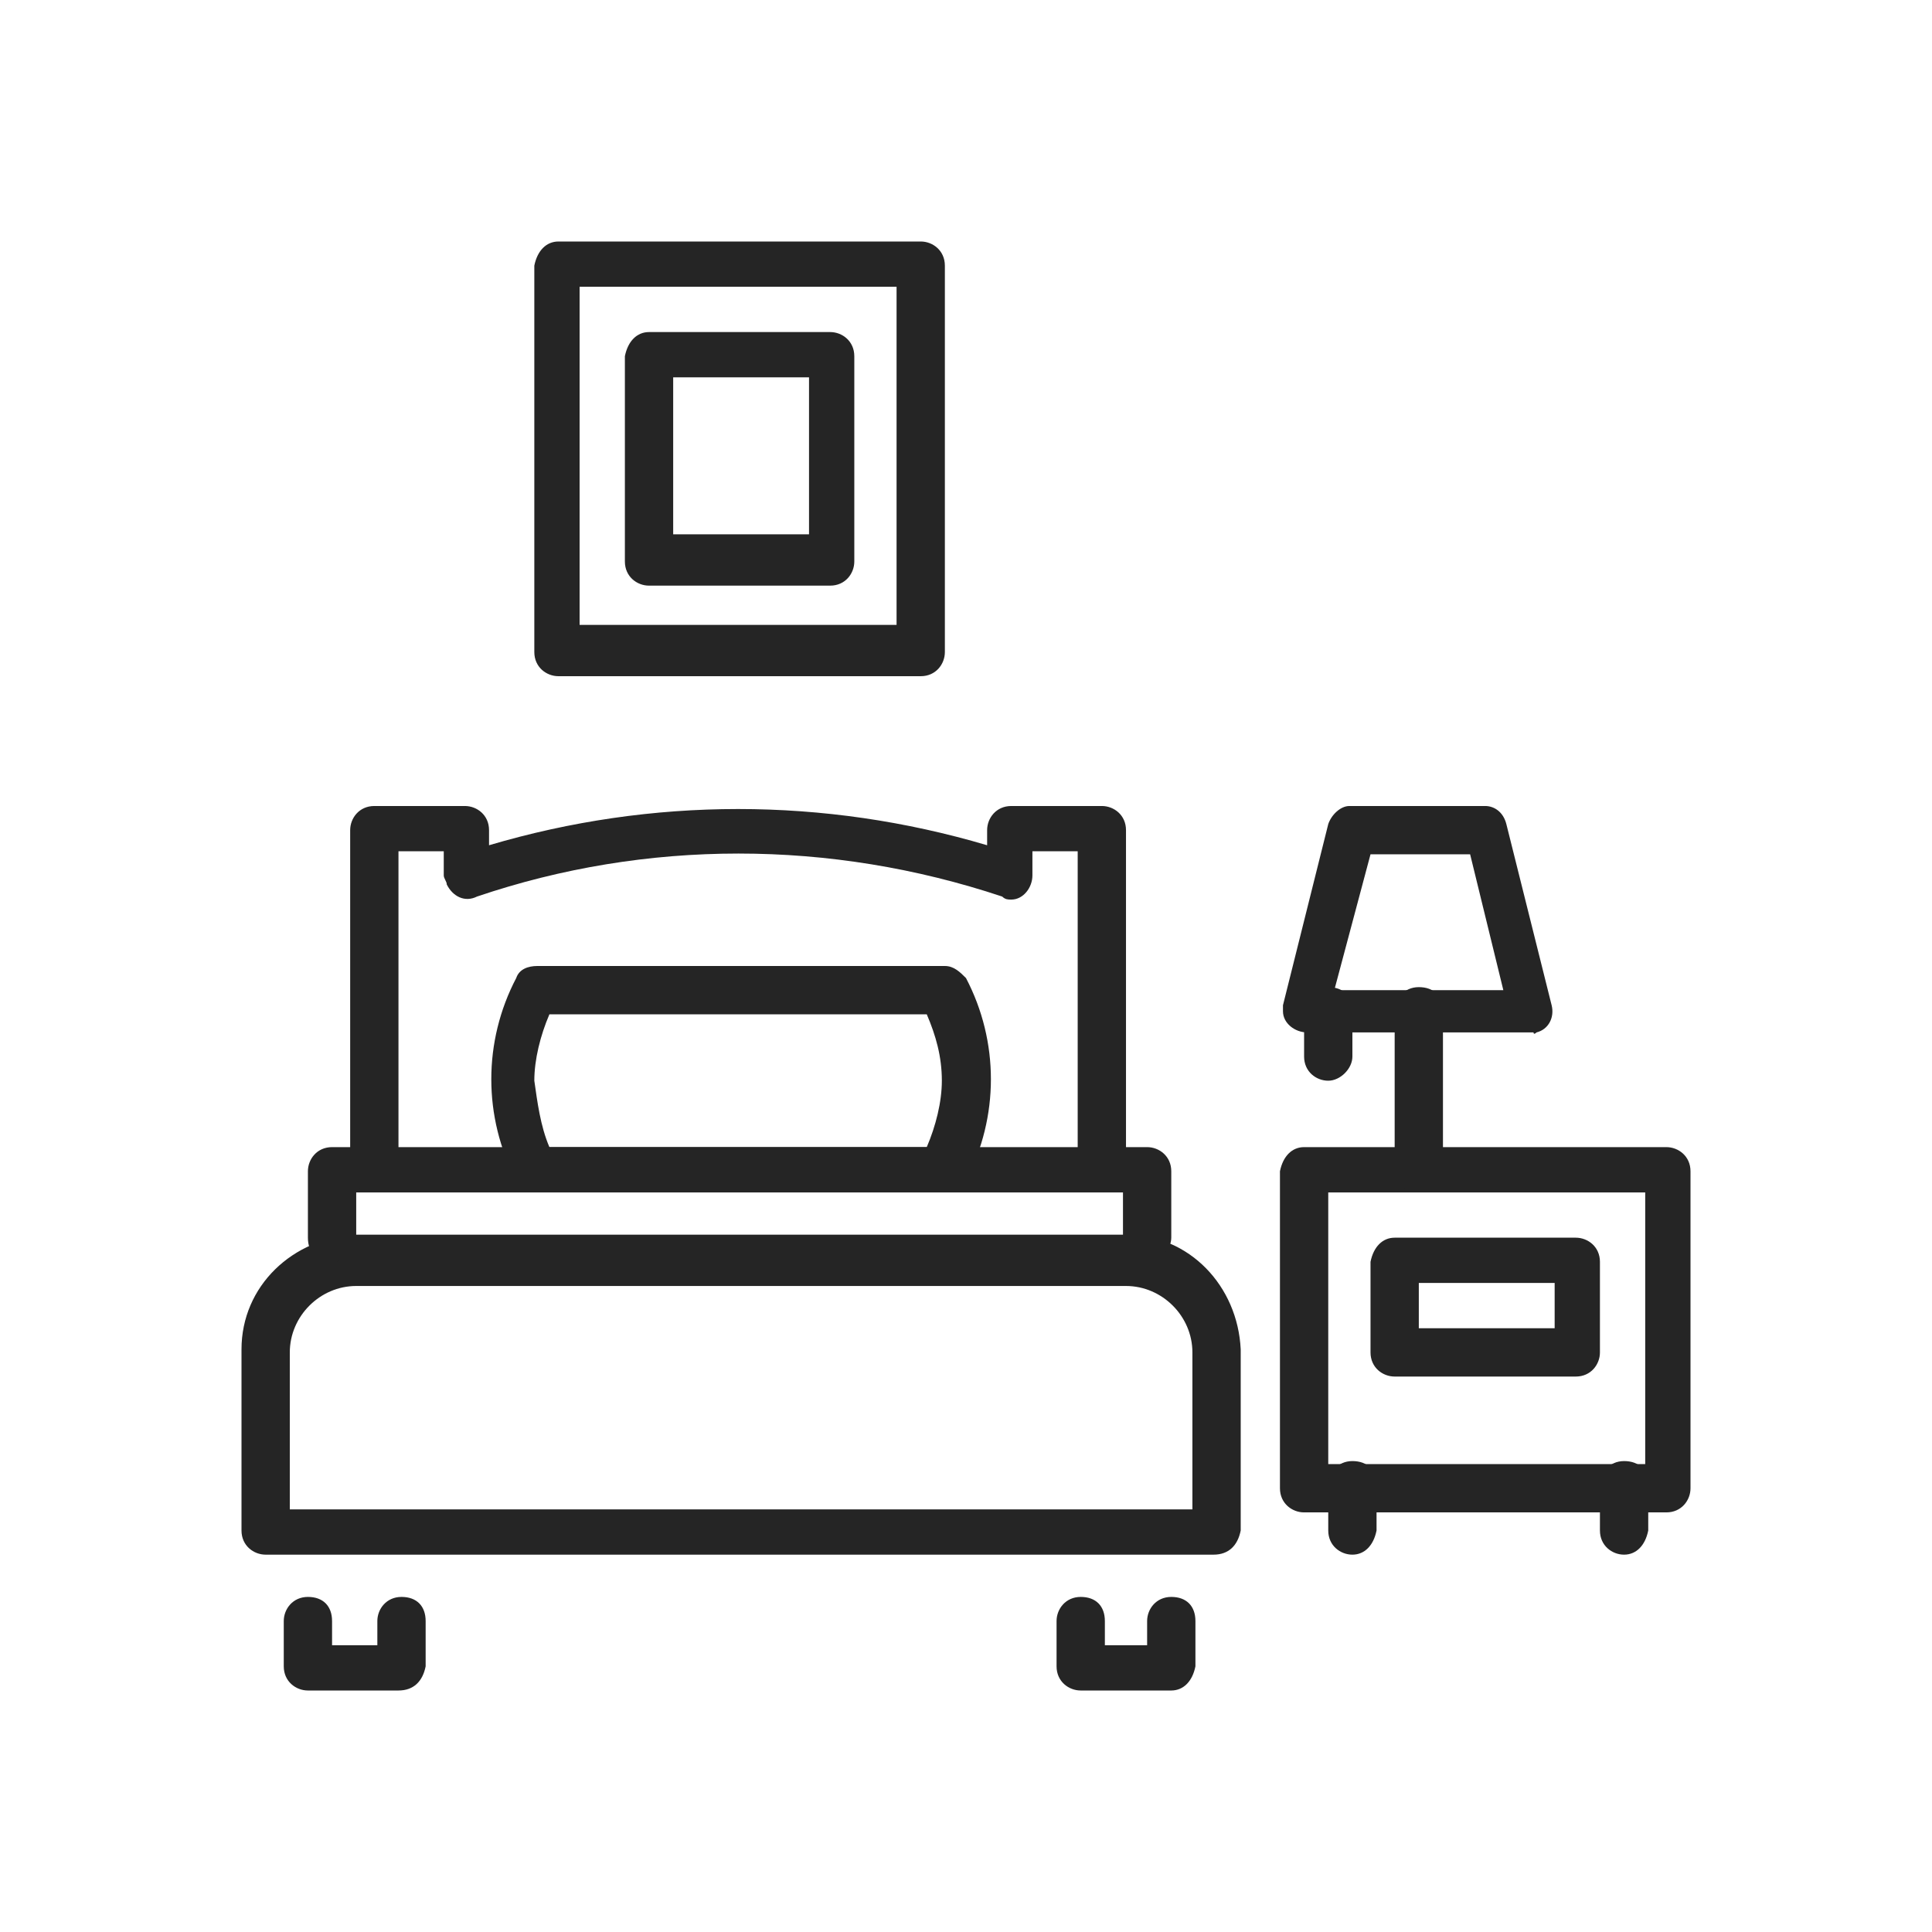
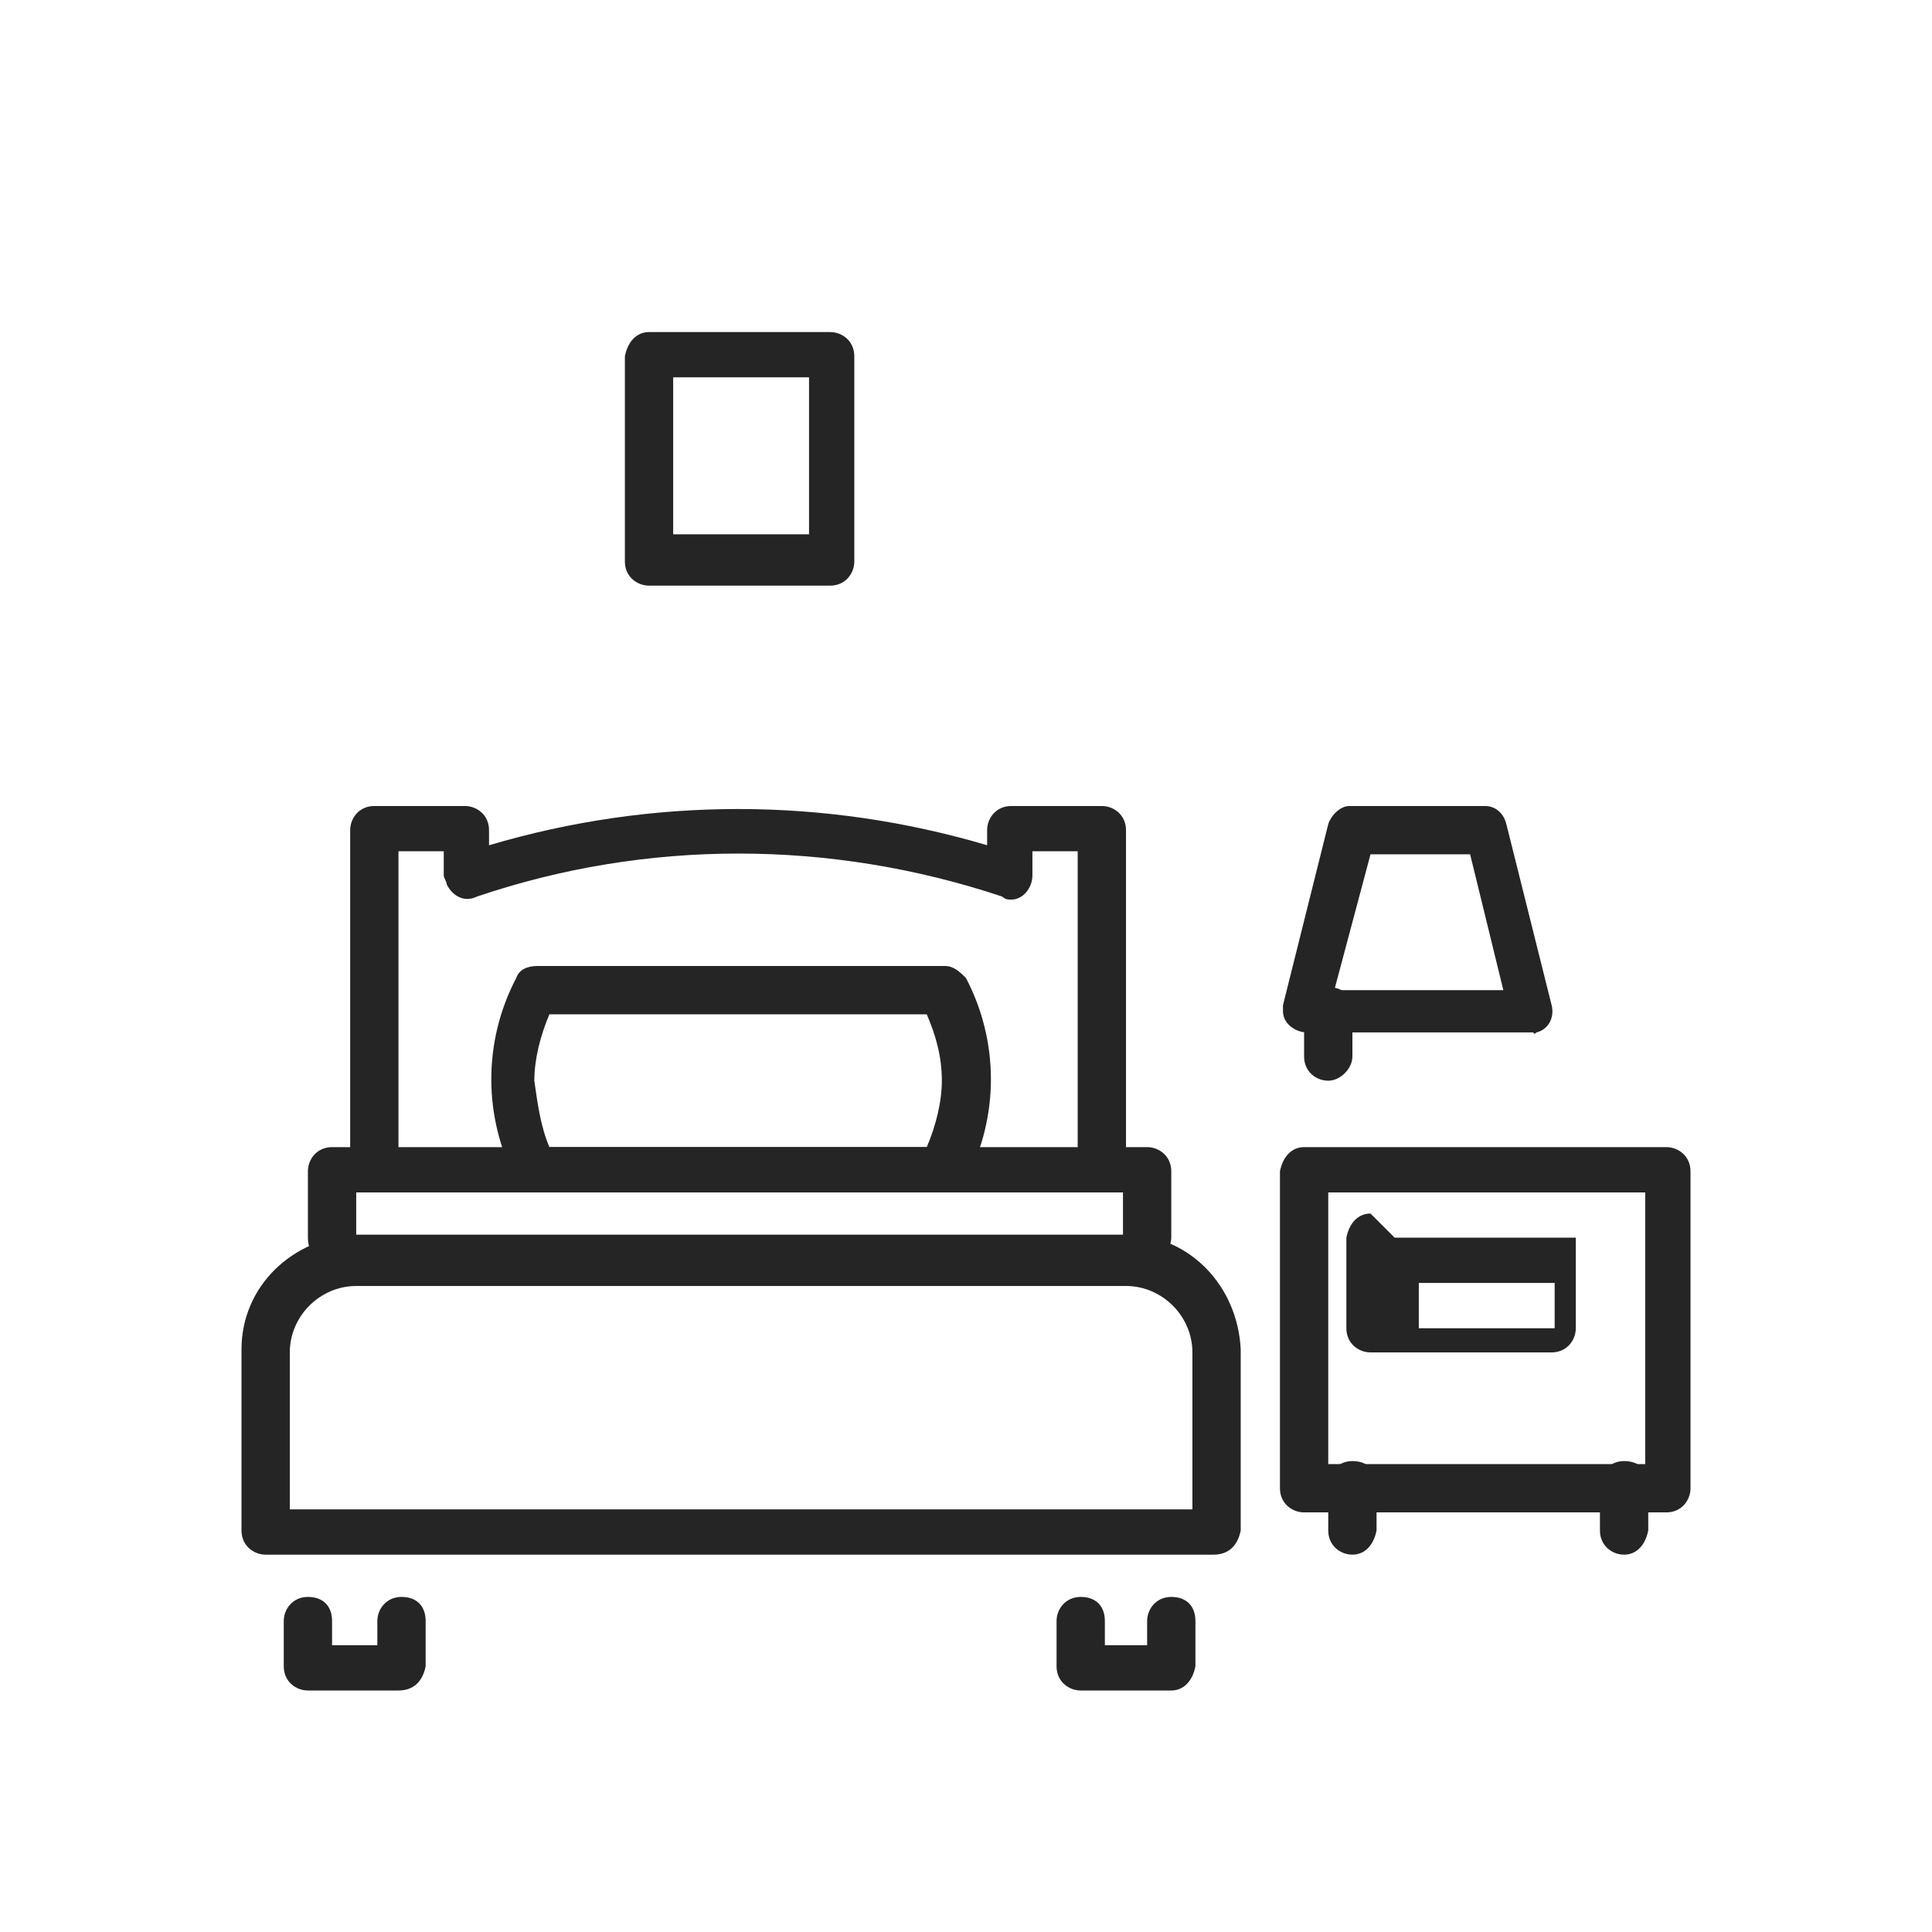
<svg xmlns="http://www.w3.org/2000/svg" id="bed-single" width="64" height="64" viewBox="0 0 64 64">
  <defs>
    <style>
      .cls-1 {
        fill: #252525;
      }
    </style>
  </defs>
  <path id="Path_2118" data-name="Path 2118" class="cls-1" d="M13.2,56h-3c-.4,0-.8-.3-.8-.8v-1.5c0-.4.3-.8.8-.8s.8.3.8.8h0v.8h1.5v-.8c0-.4.3-.8.8-.8s.8.3.8.8h0v1.5c-.1.5-.4.8-.9.8Z" />
  <path id="Path_2119" data-name="Path 2119" class="cls-1" d="M38.8,56h-3c-.4,0-.8-.3-.8-.8v-1.5c0-.4.3-.8.8-.8s.8.3.8.8h0v.8h1.4v-.8c0-.4.3-.8.8-.8s.8.3.8.8h0v1.5c-.1.5-.4.8-.8.8Z" />
  <path id="Path_2120" data-name="Path 2120" class="cls-1" d="M40.2,51.5H8.8c-.4,0-.8-.3-.8-.8v-6c0-2.1,1.7-3.7,3.8-3.8h25.5c2.1,0,3.7,1.7,3.8,3.8v6c-.1.5-.4.8-.9.8ZM9.5,50h30v-5.2c0-1.2-1-2.2-2.2-2.2H11.8c-1.2,0-2.2,1-2.2,2.2v5.2h-.1Z" />
  <path id="Path_2121" data-name="Path 2121" class="cls-1" d="M38,41.8c-.4,0-.8-.3-.8-.8v-1.5H11.8v1.5c0,.4-.3.8-.8.8s-.8-.3-.8-.8v-2.2c0-.4.3-.8.8-.8h27c.4,0,.8.3.8.8v2.2c0,.4-.4.8-.8.8Z" />
  <path id="Path_2122" data-name="Path 2122" class="cls-1" d="M36.5,39.5c-.4,0-.8-.3-.8-.8v-10.5h-1.5v.8c0,.4-.3.8-.7.8-.1,0-.2,0-.3-.1-5.7-1.9-11.8-1.9-17.4,0-.4.2-.8,0-1-.4,0-.1-.1-.2-.1-.3v-.8h-1.5v10.5c0,.4-.3.8-.8.8s-.8-.3-.8-.8v-11.2c0-.4.3-.8.8-.8h3c.4,0,.8.3.8.8v.5c5.4-1.6,11.1-1.6,16.5,0v-.5c0-.4.3-.8.8-.8h3c.4,0,.8.3.8.8v11.2c-.1.5-.4.8-.8.8Z" />
  <path id="Path_2123" data-name="Path 2123" class="cls-1" d="M31.2,39.5h-13.4c-.3,0-.5-.2-.7-.4-1.1-2.1-1.1-4.6,0-6.7.1-.3.4-.4.7-.4h13.5c.3,0,.5.2.7.4,1.1,2.1,1.1,4.6,0,6.7-.2.2-.5.4-.8.4ZM18.2,38h12.5c.3-.7.5-1.5.5-2.2,0-.8-.2-1.5-.5-2.2h-12.5c-.3.7-.5,1.5-.5,2.2.1.7.2,1.5.5,2.2Z" />
  <path id="Rectangle_5267" data-name="Rectangle 5267" class="cls-1" d="M43.2,38h12c.4,0,.8.3.8.8v10.5c0,.4-.3.8-.8.8h-12c-.4,0-.8-.3-.8-.8h0v-10.5c.1-.5.4-.8.8-.8ZM54.5,39.5h-10.5v9h10.5v-9Z" />
  <path id="Line_161" data-name="Line 161" class="cls-1" d="M53.8,51.5c-.4,0-.8-.3-.8-.8v-1.5c0-.4.3-.8.8-.8s.8.3.8.8v1.5c-.1.5-.4.8-.8.8Z" />
  <path id="Line_162" data-name="Line 162" class="cls-1" d="M44.8,51.5c-.4,0-.8-.3-.8-.8v-1.5c0-.4.3-.8.8-.8s.8.3.8.8v1.5c-.1.5-.4.8-.8.8Z" />
-   <path id="Rectangle_5268" data-name="Rectangle 5268" class="cls-1" d="M46.2,41h6c.4,0,.8.3.8.8v3c0,.4-.3.8-.8.8h-6c-.4,0-.8-.3-.8-.8v-3c.1-.5.4-.8.8-.8ZM51.5,42.5h-4.5v1.5h4.5v-1.5Z" />
+   <path id="Rectangle_5268" data-name="Rectangle 5268" class="cls-1" d="M46.2,41h6v3c0,.4-.3.8-.8.8h-6c-.4,0-.8-.3-.8-.8v-3c.1-.5.4-.8.8-.8ZM51.5,42.5h-4.5v1.5h4.5v-1.5Z" />
  <path id="Path_2124" data-name="Path 2124" class="cls-1" d="M50.8,34.2h-7.5c-.4,0-.8-.3-.8-.7v-.2l1.5-6c.1-.3.4-.6.7-.6h4.5c.3,0,.6.2.7.6l1.5,6c.1.4-.1.8-.5.9,0,0-.1.1-.1,0ZM44.2,32.8h5.6l-1.1-4.5h-3.3l-1.2,4.5Z" />
-   <path id="Line_163" data-name="Line 163" class="cls-1" d="M47,39.5c-.4,0-.8-.3-.8-.8v-5.2c0-.4.3-.8.8-.8s.8.3.8.8v5.2c0,.5-.4.8-.8.8Z" />
  <path id="Line_164" data-name="Line 164" class="cls-1" d="M44,35.8c-.4,0-.8-.3-.8-.8v-1.5c0-.4.3-.8.8-.8s.8.3.8.8v1.5c0,.4-.4.8-.8.8Z" />
-   <path id="Rectangle_5269" data-name="Rectangle 5269" class="cls-1" d="M18.5,8h12c.4,0,.8.3.8.8v12.8c0,.4-.3.8-.8.8h-12c-.4,0-.8-.3-.8-.8v-12.8c.1-.5.4-.8.8-.8ZM29.8,9.5h-10.6v11.2h10.5v-11.2h.1Z" />
  <path id="Rectangle_5270" data-name="Rectangle 5270" class="cls-1" d="M21.5,11h6c.4,0,.8.3.8.8v6.8c0,.4-.3.8-.8.8h-6c-.4,0-.8-.3-.8-.8v-6.8c.1-.5.4-.8.8-.8ZM26.8,12.5h-4.5v5.2h4.5v-5.2Z" />
</svg>